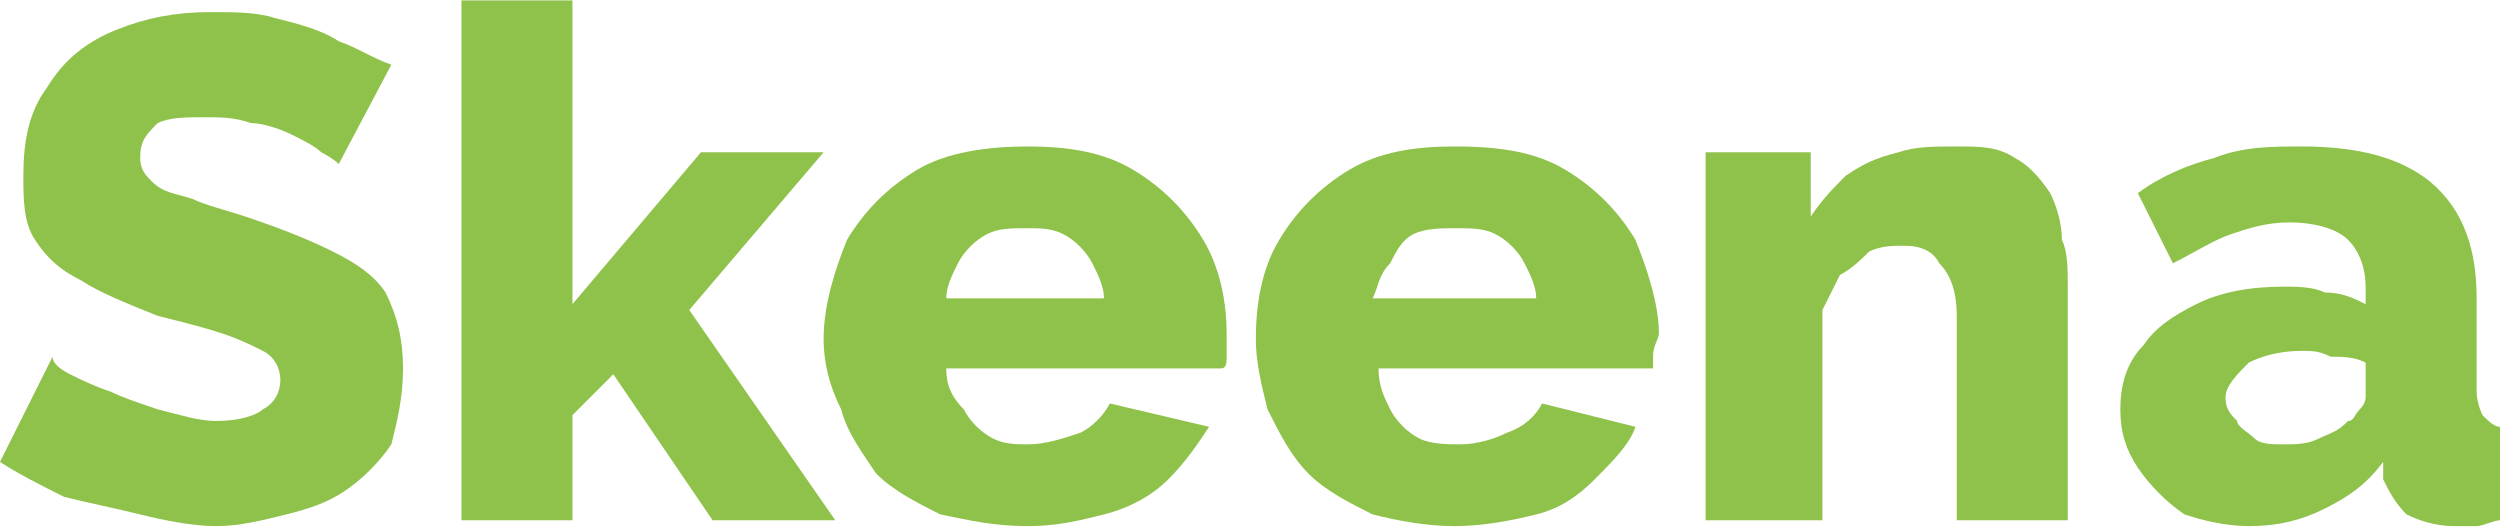
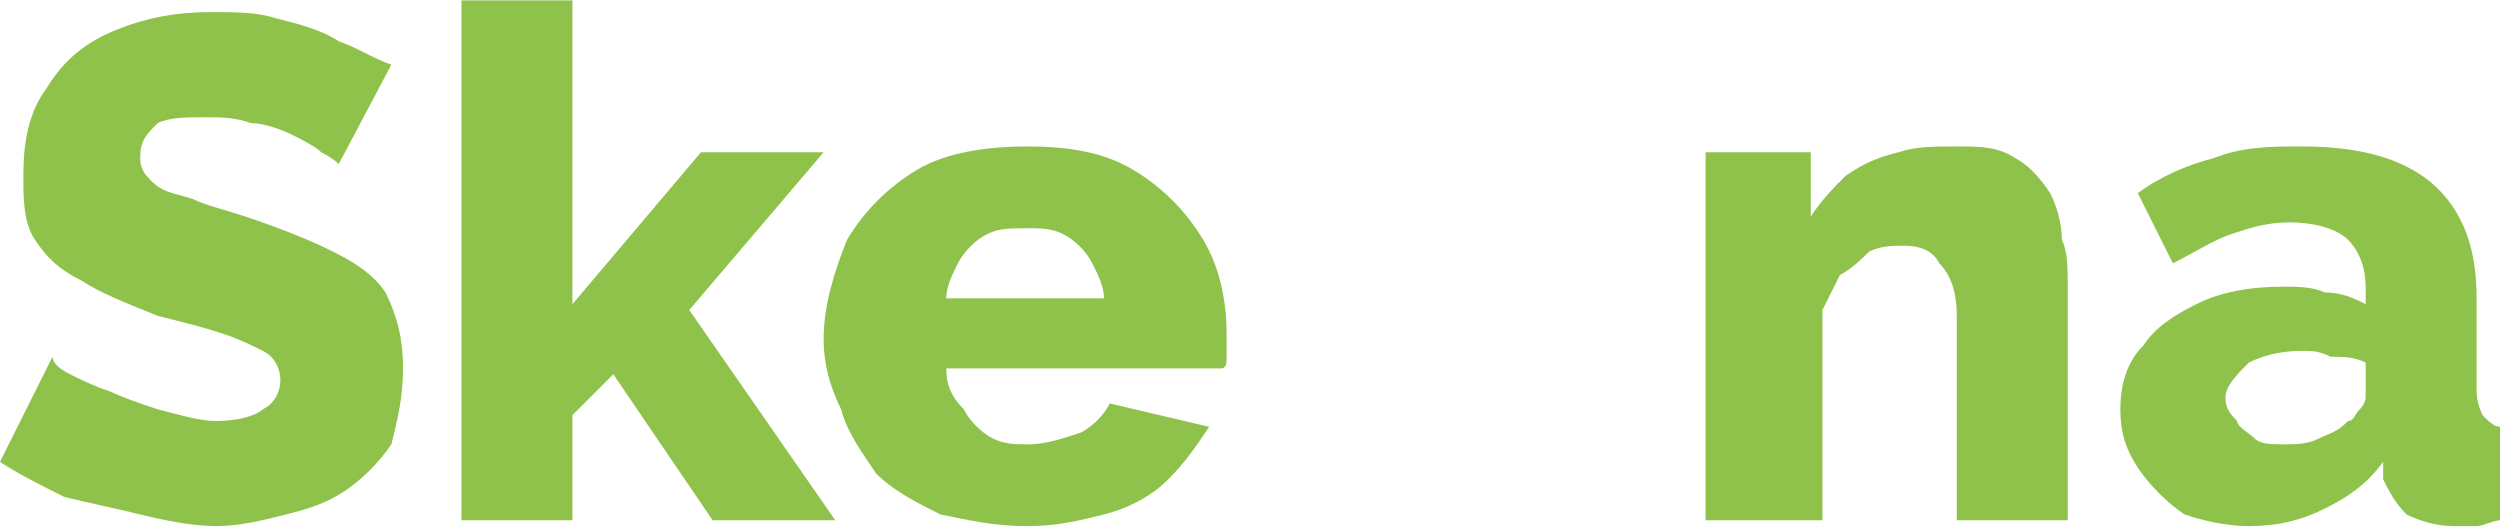
<svg xmlns="http://www.w3.org/2000/svg" xml:space="preserve" width="2.825in" height="0.595in" version="1.1" style="shape-rendering:geometricPrecision; text-rendering:geometricPrecision; image-rendering:optimizeQuality; fill-rule:evenodd; clip-rule:evenodd" viewBox="0 0 428 90">
  <defs>
    <style type="text/css">
   
    .fil0 {fill:#8FC24A;fill-rule:nonzero}
   
  </style>
  </defs>
  <g id="Layer_x0020_1">
    <path class="fil0" d="M58 28c0,0 -1,-1 -3,-2 -1,-1 -3,-2 -5,-3 -2,-1 -5,-2 -7,-2 -3,-1 -5,-1 -8,-1 -3,0 -6,0 -8,1 -2,2 -3,3 -3,6 0,2 1,3 2,4 2,2 4,2 7,3 2,1 6,2 9,3 6,2 11,4 15,6 4,2 7,4 9,7 2,4 3,8 3,13 0,5 -1,9 -2,13 -2,3 -5,6 -8,8 -3,2 -6,3 -10,4 -4,1 -8,2 -12,2 -4,0 -9,-1 -13,-2 -4,-1 -9,-2 -13,-3 -4,-2 -8,-4 -11,-6l9 -18c0,1 1,2 3,3 2,1 4,2 7,3 2,1 5,2 8,3 4,1 7,2 10,2 4,0 7,-1 8,-2 2,-1 3,-3 3,-5 0,-2 -1,-4 -3,-5 -2,-1 -4,-2 -7,-3 -3,-1 -7,-2 -11,-3 -5,-2 -10,-4 -13,-6 -4,-2 -6,-4 -8,-7 -2,-3 -2,-7 -2,-11 0,-6 1,-11 4,-15 3,-5 7,-8 12,-10 5,-2 10,-3 16,-3 4,0 8,0 11,1 4,1 8,2 11,4 3,1 6,3 9,4l-9 17z" />
    <polygon id="1" class="fil0" points="122,89 105,64 98,71 98,89 79,89 79,0 98,0 98,52 120,26 141,26 118,53 143,89 " />
    <path id="2" class="fil0" d="M176 90c-6,0 -10,-1 -15,-2 -4,-2 -8,-4 -11,-7 -2,-3 -5,-7 -6,-11 -2,-4 -3,-8 -3,-12 0,-6 2,-12 4,-17 3,-5 7,-9 12,-12 5,-3 12,-4 19,-4 7,0 13,1 18,4 5,3 9,7 12,12 3,5 4,11 4,16 0,1 0,2 0,4 0,1 0,2 -1,2l-47 0c0,3 1,5 3,7 1,2 3,4 5,5 2,1 4,1 6,1 3,0 6,-1 9,-2 2,-1 4,-3 5,-5l17 4c-2,3 -4,6 -7,9 -3,3 -7,5 -11,6 -4,1 -8,2 -13,2zm-14 -39l27 0c0,-2 -1,-4 -2,-6 -1,-2 -3,-4 -5,-5 -2,-1 -4,-1 -6,-1 -3,0 -5,0 -7,1 -2,1 -4,3 -5,5 -1,2 -2,4 -2,6z" />
-     <path id="3" class="fil0" d="M249 90c-5,0 -10,-1 -14,-2 -4,-2 -8,-4 -11,-7 -3,-3 -5,-7 -7,-11 -1,-4 -2,-8 -2,-12 0,-6 1,-12 4,-17 3,-5 7,-9 12,-12 5,-3 11,-4 18,-4 8,0 14,1 19,4 5,3 9,7 12,12 2,5 4,11 4,16 0,1 -1,2 -1,4 0,1 0,2 0,2l-47 0c0,3 1,5 2,7 1,2 3,4 5,5 2,1 5,1 7,1 3,0 6,-1 8,-2 3,-1 5,-3 6,-5l16 4c-1,3 -4,6 -7,9 -3,3 -6,5 -10,6 -4,1 -9,2 -14,2zm-14 -39l28 0c0,-2 -1,-4 -2,-6 -1,-2 -3,-4 -5,-5 -2,-1 -4,-1 -7,-1 -2,0 -5,0 -7,1 -2,1 -3,3 -4,5 -2,2 -2,4 -3,6z" />
    <path id="4" class="fil0" d="M354 89l-19 0 0 -35c0,-4 -1,-7 -3,-9 -1,-2 -3,-3 -6,-3 -2,0 -4,0 -6,1 -1,1 -3,3 -5,4 -1,2 -2,4 -3,6l0 36 -20 0 0 -63 18 0 0 11c2,-3 4,-5 6,-7 3,-2 5,-3 9,-4 3,-1 6,-1 10,-1 4,0 7,0 10,2 2,1 4,3 6,6 1,2 2,5 2,8 1,2 1,5 1,8l0 40z" />
    <path id="5" class="fil0" d="M363 70c0,-4 1,-8 4,-11 2,-3 5,-5 9,-7 4,-2 9,-3 15,-3 2,0 5,0 7,1 3,0 5,1 7,2l0 -3c0,-3 -1,-6 -3,-8 -2,-2 -6,-3 -10,-3 -4,0 -7,1 -10,2 -3,1 -6,3 -10,5l-6 -12c4,-3 9,-5 13,-6 5,-2 10,-2 15,-2 10,0 17,2 22,6 6,5 8,12 8,20l0 16c0,2 1,4 1,4 1,1 2,2 3,2l0 16c-1,0 -3,1 -4,1 -2,0 -3,0 -4,0 -3,0 -6,-1 -8,-2 -2,-2 -3,-4 -4,-6l0 -3c-3,4 -6,6 -10,8 -4,2 -8,3 -13,3 -4,0 -8,-1 -11,-2 -3,-2 -6,-5 -8,-8 -2,-3 -3,-6 -3,-10zm39 2c1,0 1,-1 2,-2 1,-1 1,-2 1,-2l0 -6c-2,-1 -4,-1 -6,-1 -2,-1 -3,-1 -5,-1 -4,0 -7,1 -9,2 -2,2 -4,4 -4,6 0,2 1,3 2,4 0,1 2,2 3,3 1,1 3,1 5,1 2,0 4,0 6,-1 2,-1 3,-1 5,-3z" />
  </g>
</svg>